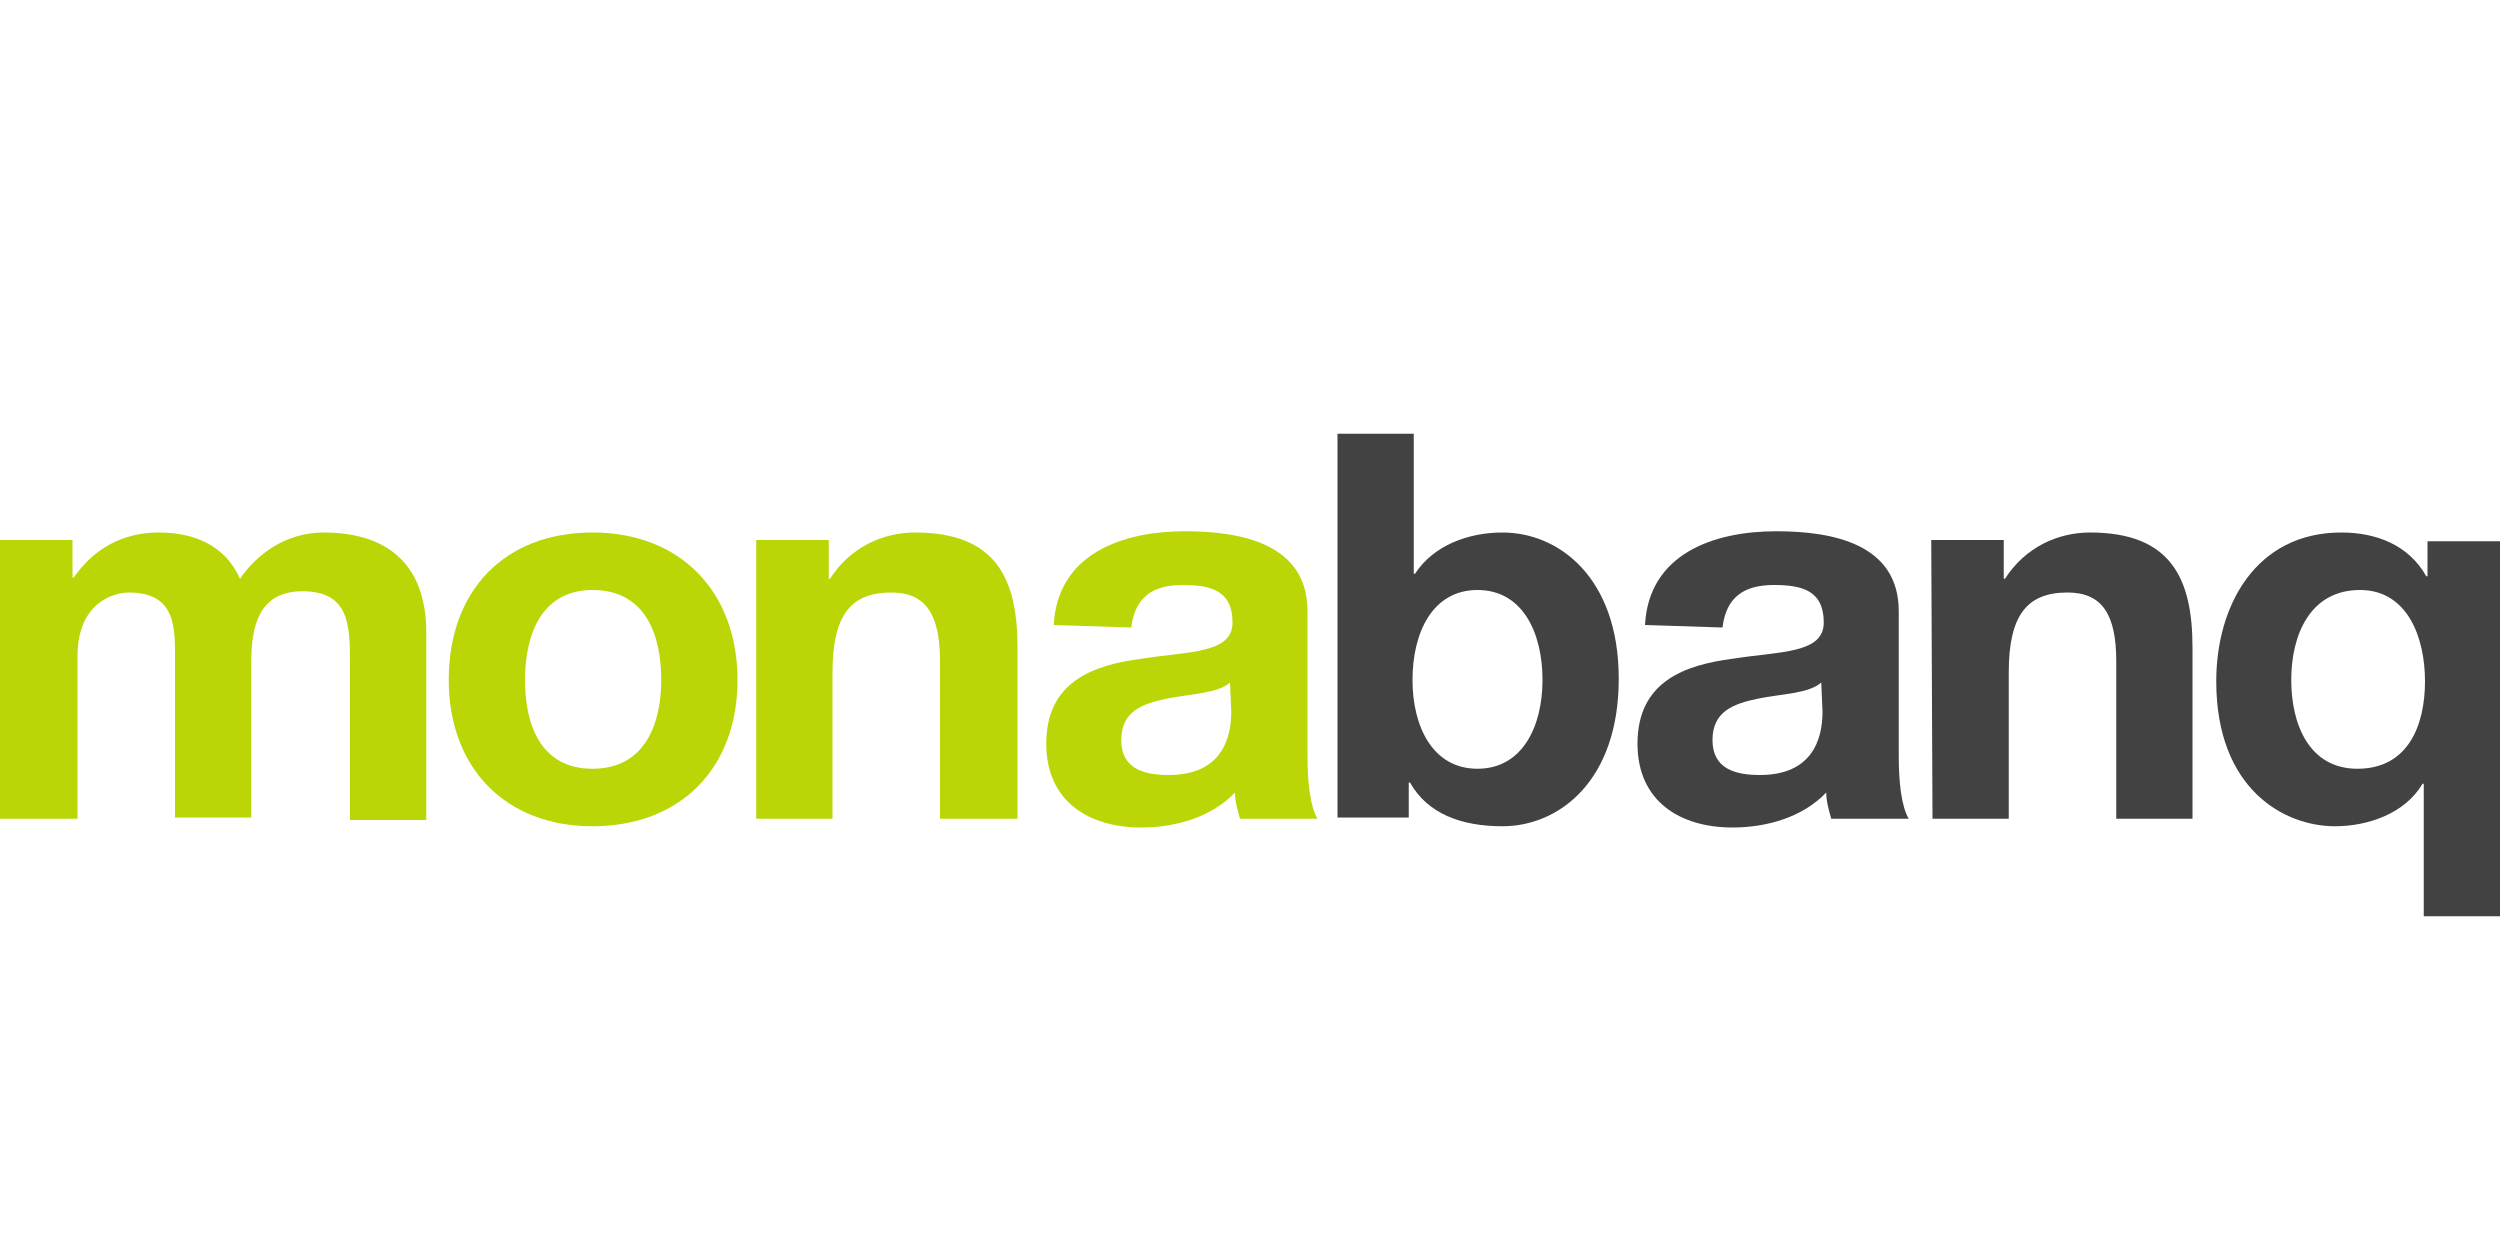
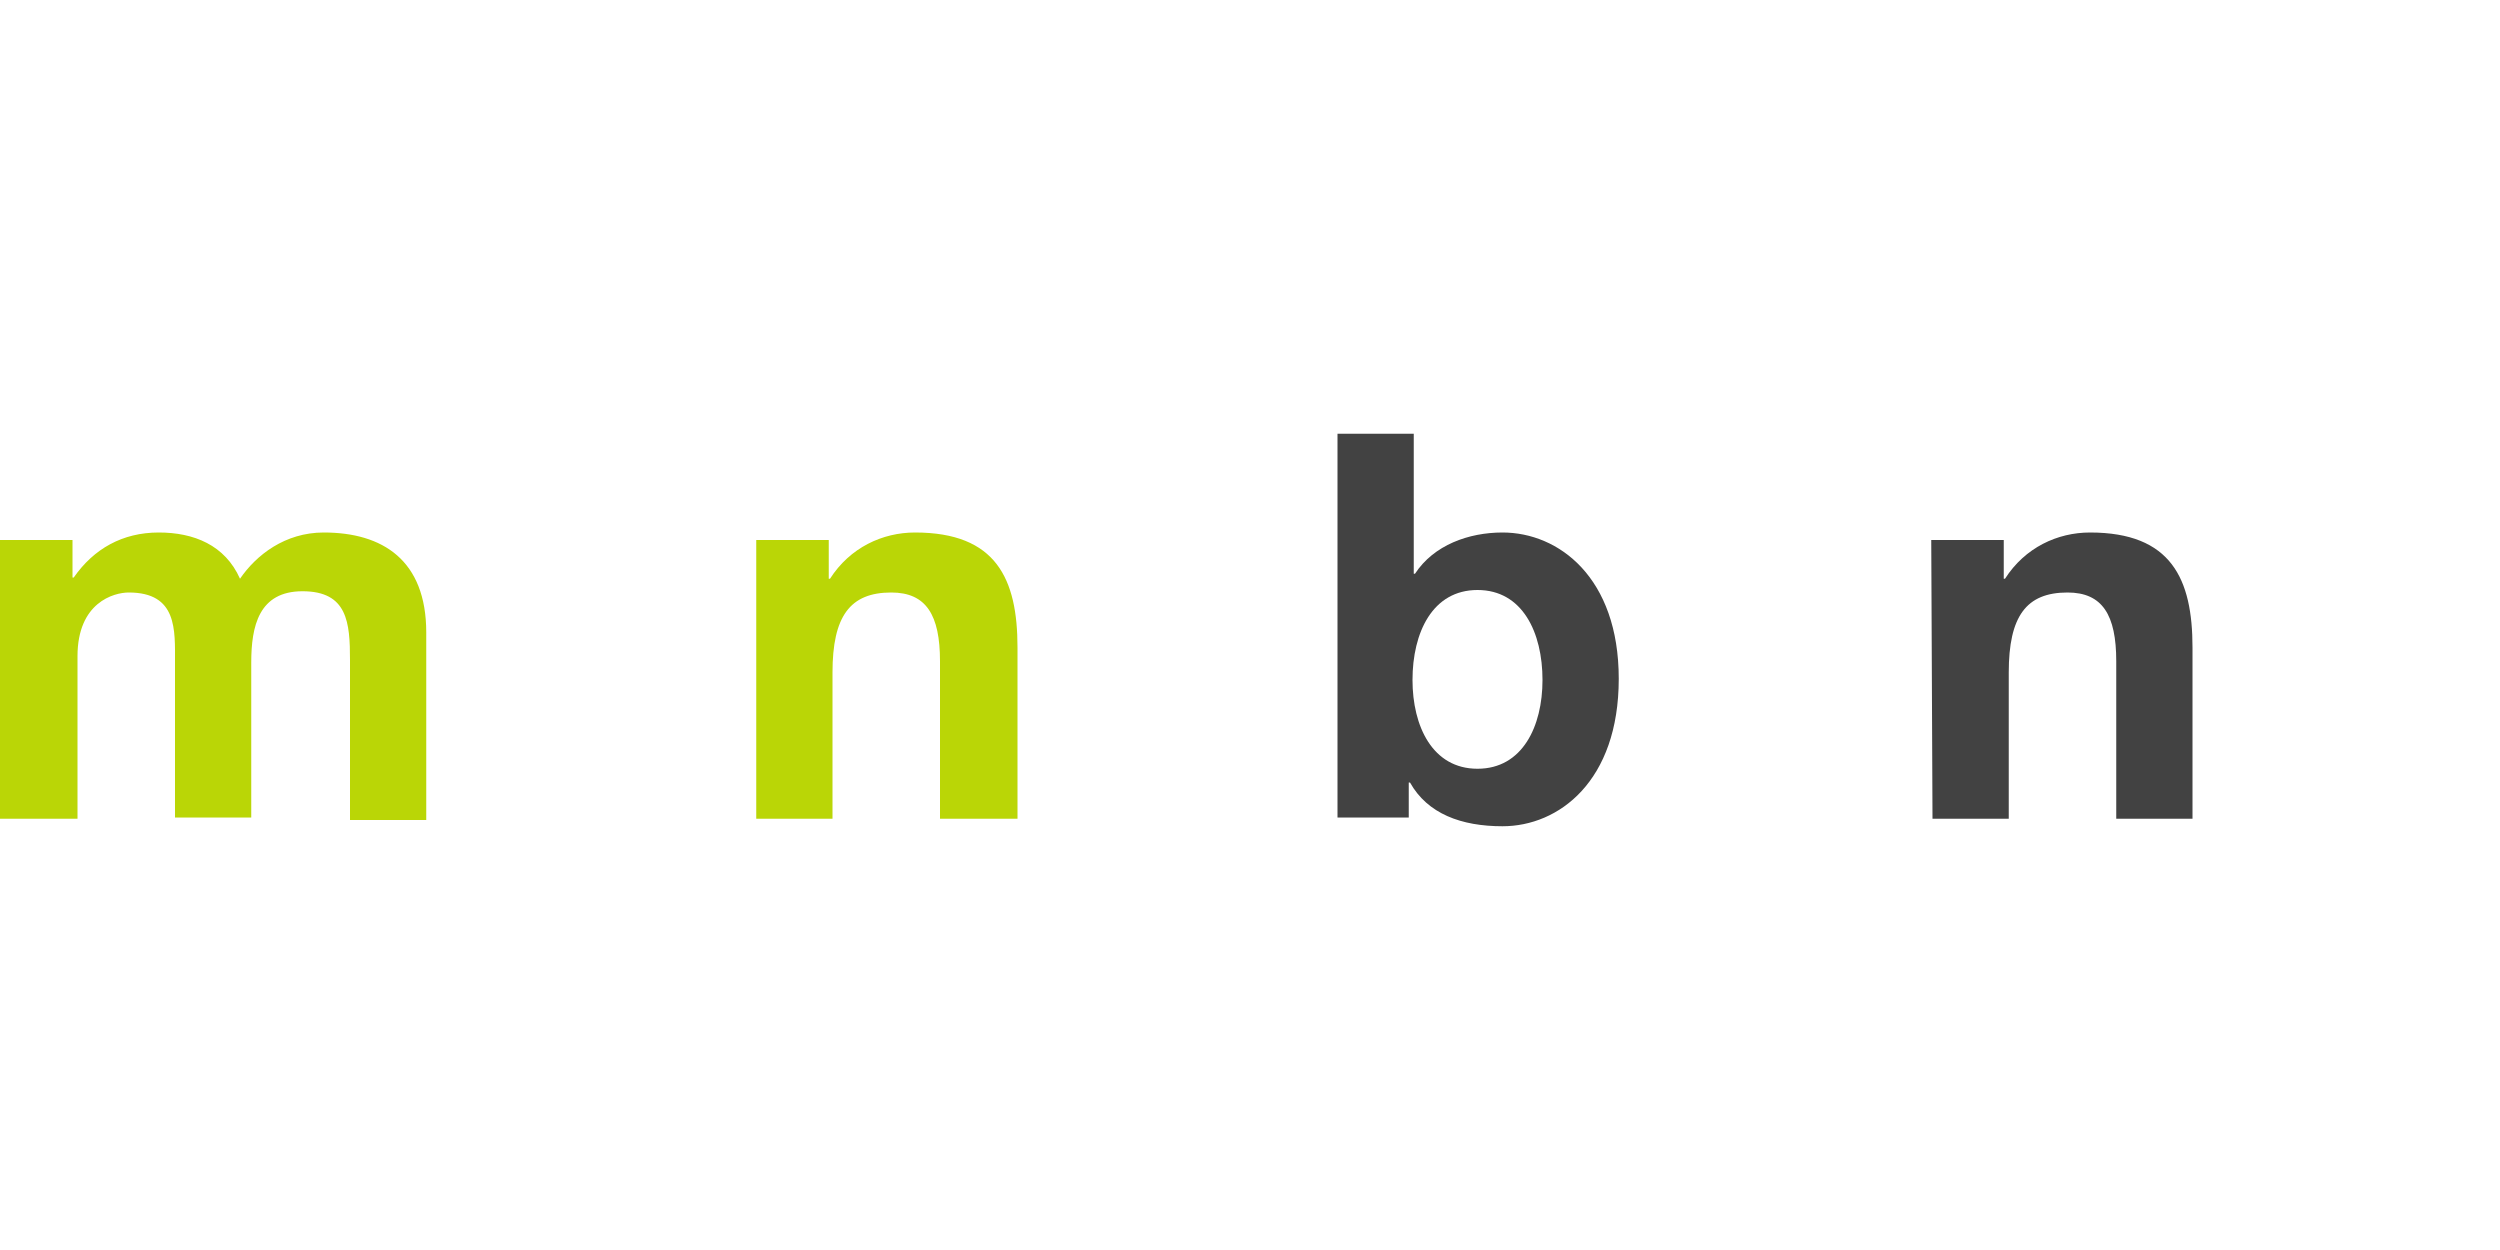
<svg xmlns="http://www.w3.org/2000/svg" width="200px" height="100px" enable-background="new 0 0 200 100" viewBox="0 0 200 100">
  <g fill="#bad606">
    <path d="m0 43.2h5.8v3h.1c1.6-2.3 3.9-3.6 6.8-3.6 2.8 0 5.3 1 6.5 3.7 1.3-1.9 3.6-3.7 6.7-3.7 4.7 0 8.2 2.2 8.2 8v15h-6.1v-12.8c0-3-.2-5.5-3.8-5.5-3.5 0-4.1 2.8-4.1 5.7v12.4h-6.1v-12.4c0-2.6.2-5.6-3.7-5.6-1.2 0-4.1.8-4.1 5.1v13h-6.2z" />
-     <path d="m47.4 42.6c7 0 11.6 4.7 11.6 11.8s-4.6 11.7-11.6 11.7-11.5-4.7-11.5-11.7c0-7.2 4.5-11.8 11.5-11.8zm0 18.9c4.2 0 5.5-3.6 5.5-7.1s-1.2-7.2-5.5-7.2c-4.1 0-5.4 3.6-5.4 7.2 0 3.5 1.2 7.1 5.4 7.1z" />
    <path d="m60.5 43.2h5.8v3.1h.1c1.6-2.5 4.2-3.7 6.8-3.7 6.5 0 8.2 3.7 8.2 9.2v13.7h-6.2v-12.6c0-3.7-1.1-5.5-3.9-5.5-3.3 0-4.7 1.9-4.7 6.4v11.7h-6.1z" />
-     <path d="m84.3 50c.3-5.7 5.5-7.5 10.5-7.5 4.5 0 9.8 1 9.8 6.4v11.6c0 2 .2 4 .8 5h-6.2c-.2-.7-.4-1.4-.4-2.1-1.9 2-4.8 2.8-7.5 2.8-4.2 0-7.6-2.1-7.6-6.7 0-5 3.8-6.3 7.6-6.8 3.8-.6 7.3-.4 7.3-2.9 0-2.6-1.8-3-4-3-2.3 0-3.8.9-4.1 3.4zm14.1 4.6c-1 .9-3.2.9-5.1 1.3s-3.6 1-3.6 3.3 1.8 2.8 3.8 2.8c4.8 0 5-3.8 5-5.1z" />
  </g>
  <path d="m107 34.7h6.1v11.2h.1c1.5-2.3 4.3-3.3 7-3.3 4.5 0 9.3 3.6 9.3 11.7 0 8.2-4.8 11.8-9.3 11.8-3.3 0-6-1-7.4-3.5h-.1v2.8h-5.7zm11.2 12.5c-3.6 0-5.2 3.4-5.2 7.2 0 3.7 1.6 7.1 5.2 7.1s5.2-3.4 5.2-7.1c0-3.8-1.6-7.2-5.2-7.2z" fill="#424242" />
-   <path d="m131.6 50c.3-5.7 5.5-7.5 10.5-7.5 4.5 0 9.8 1 9.8 6.4v11.6c0 2 .2 4 .8 5h-6.2c-.2-.7-.4-1.4-.4-2.1-1.9 2-4.8 2.8-7.5 2.8-4.2 0-7.6-2.1-7.6-6.7 0-5 3.8-6.3 7.6-6.8 3.8-.6 7.3-.4 7.3-2.9 0-2.6-1.8-3-4-3-2.3 0-3.8.9-4.1 3.4zm14.1 4.6c-1 .9-3.2.9-5.1 1.3s-3.6 1-3.6 3.3 1.8 2.8 3.8 2.8c4.8 0 5-3.8 5-5.1z" fill="#424242" />
  <path d="m154.5 43.2h5.8v3.1h.1c1.6-2.5 4.2-3.7 6.8-3.7 6.5 0 8.2 3.7 8.2 9.2v13.7h-6.1v-12.6c0-3.7-1.1-5.5-3.9-5.5-3.3 0-4.7 1.9-4.7 6.4v11.7h-6.1z" fill="#424242" />
-   <path d="m200 73.3h-6.1v-10.6h-.1c-1.4 2.4-4.4 3.4-7 3.4-4.1 0-9.5-3-9.5-11.6 0-6.1 3.2-11.9 10-11.9 2.8 0 5.4 1 6.8 3.5h.1v-2.8h5.8zm-11.4-11.8c4 0 5.4-3.4 5.4-7 0-3.5-1.4-7.3-5.2-7.3-4 0-5.5 3.6-5.5 7.2 0 3.5 1.4 7.1 5.3 7.1z" fill="#424242" />
</svg>